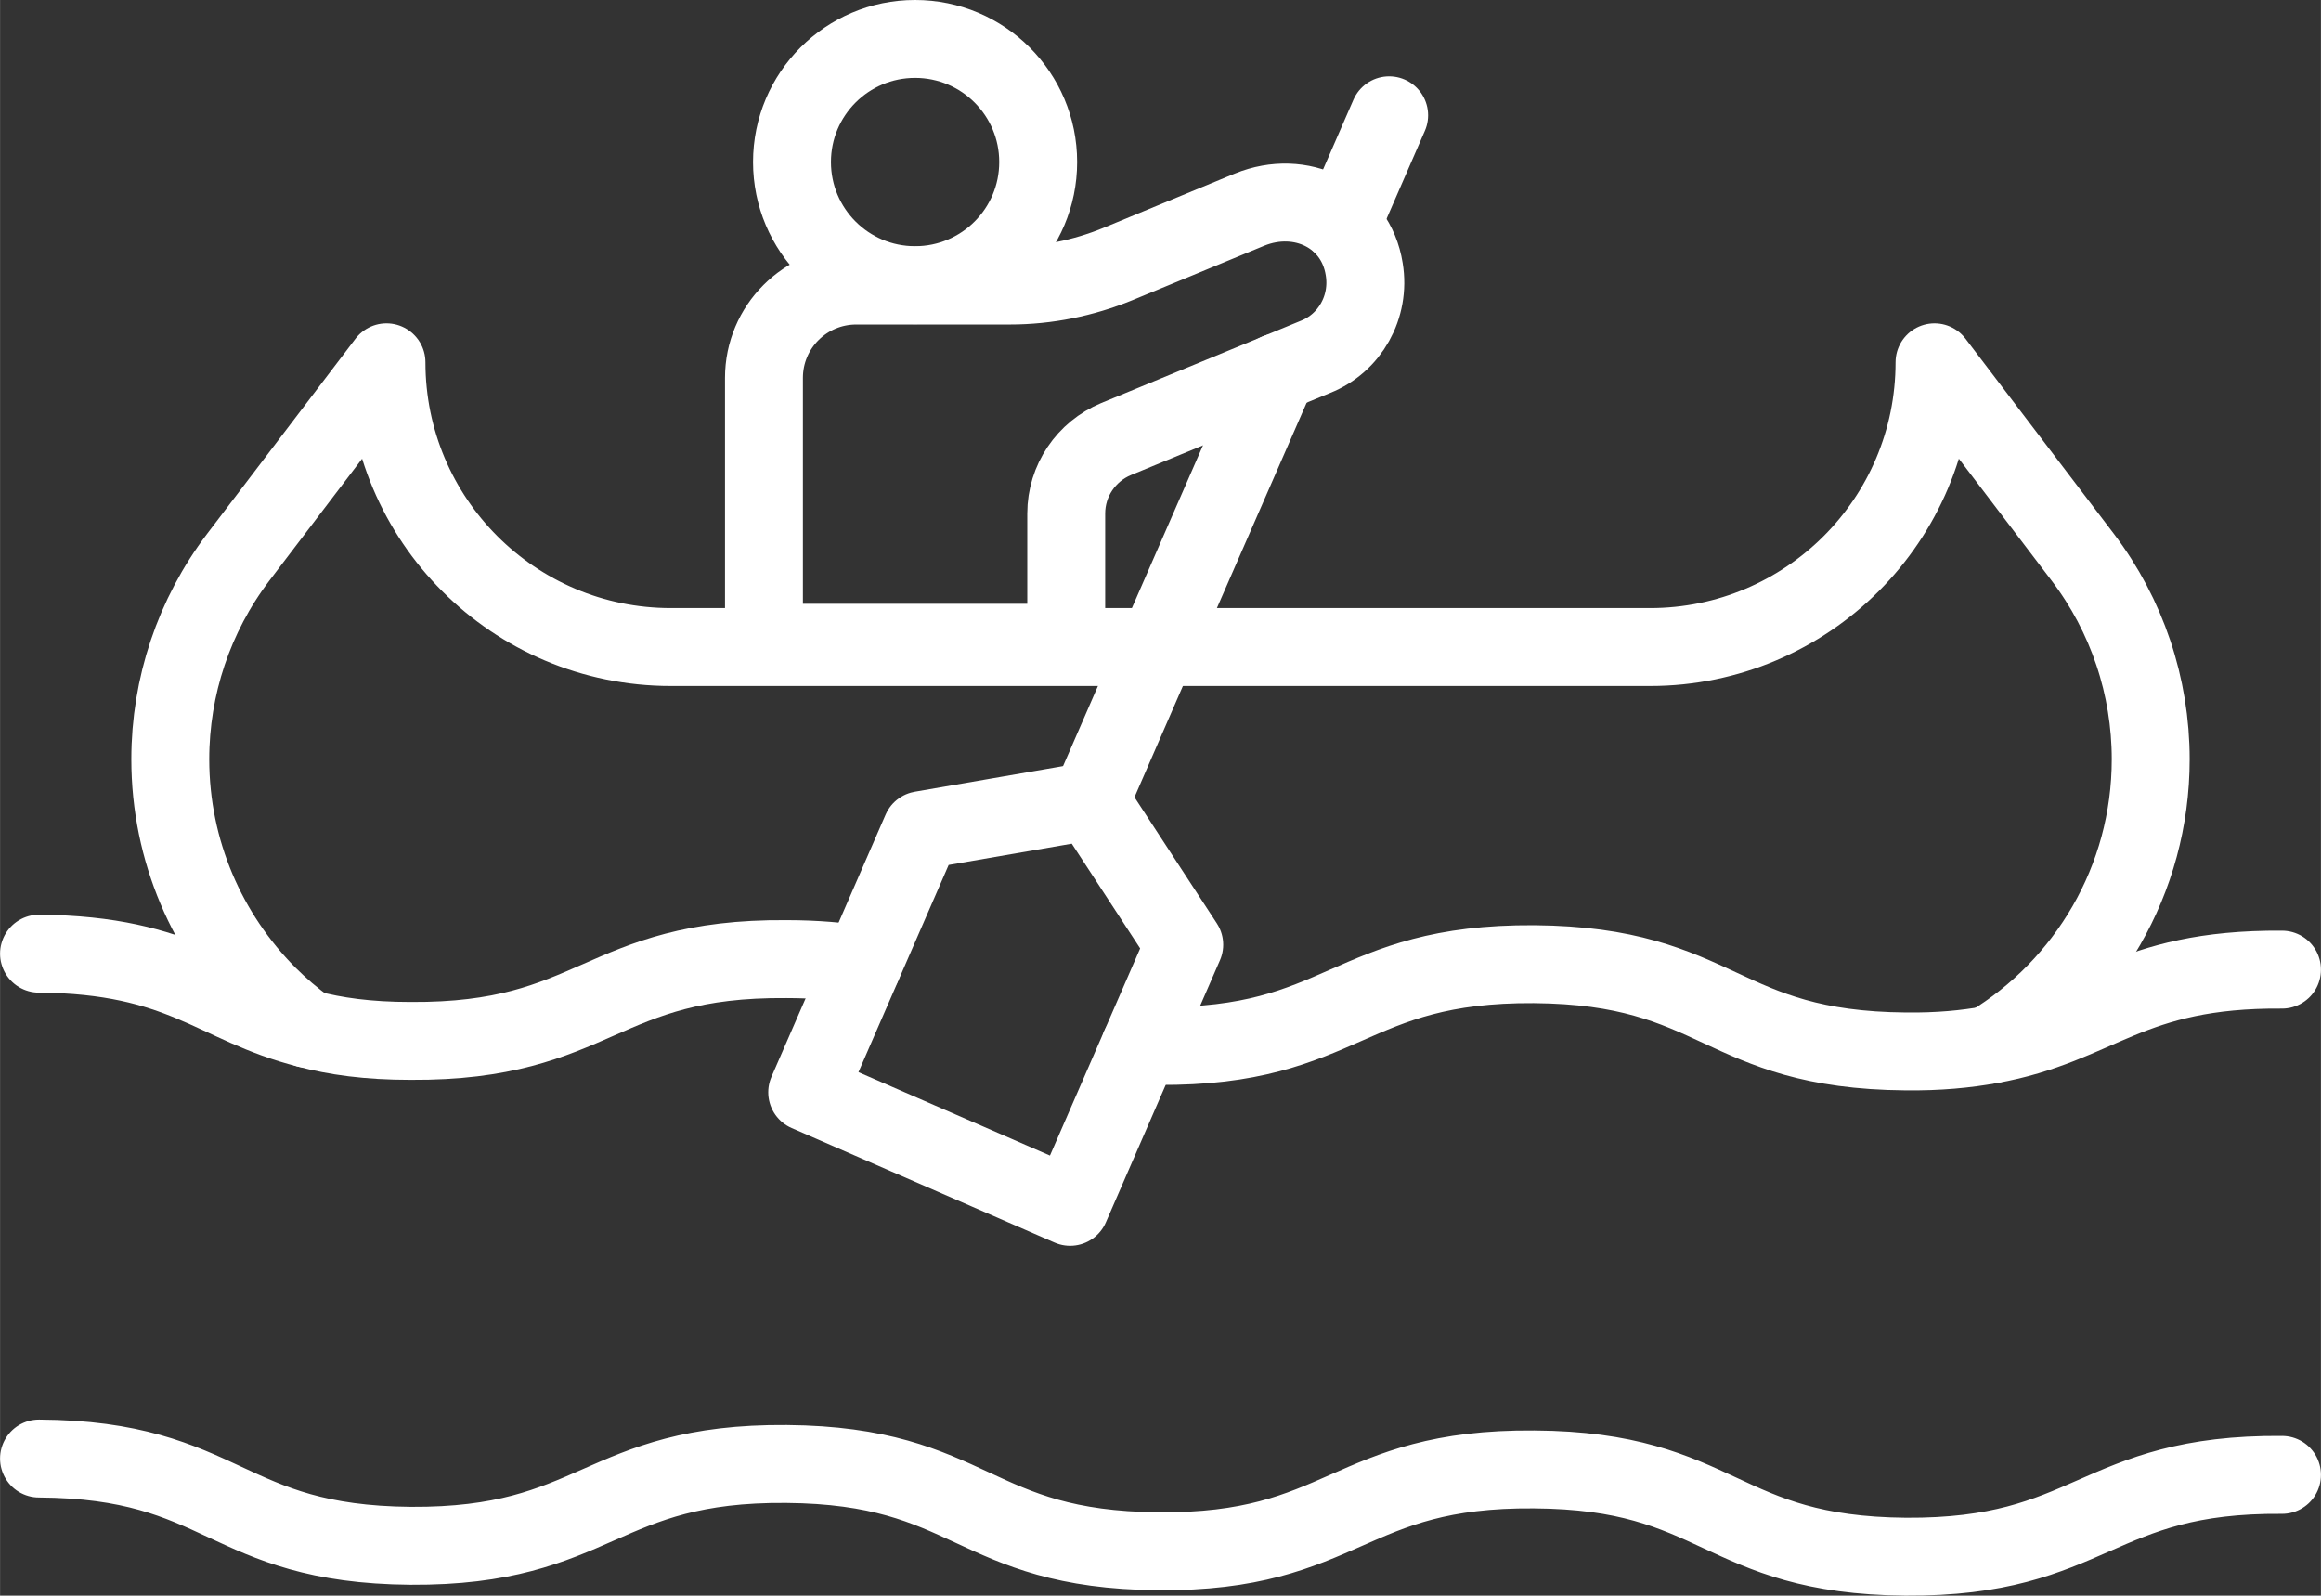
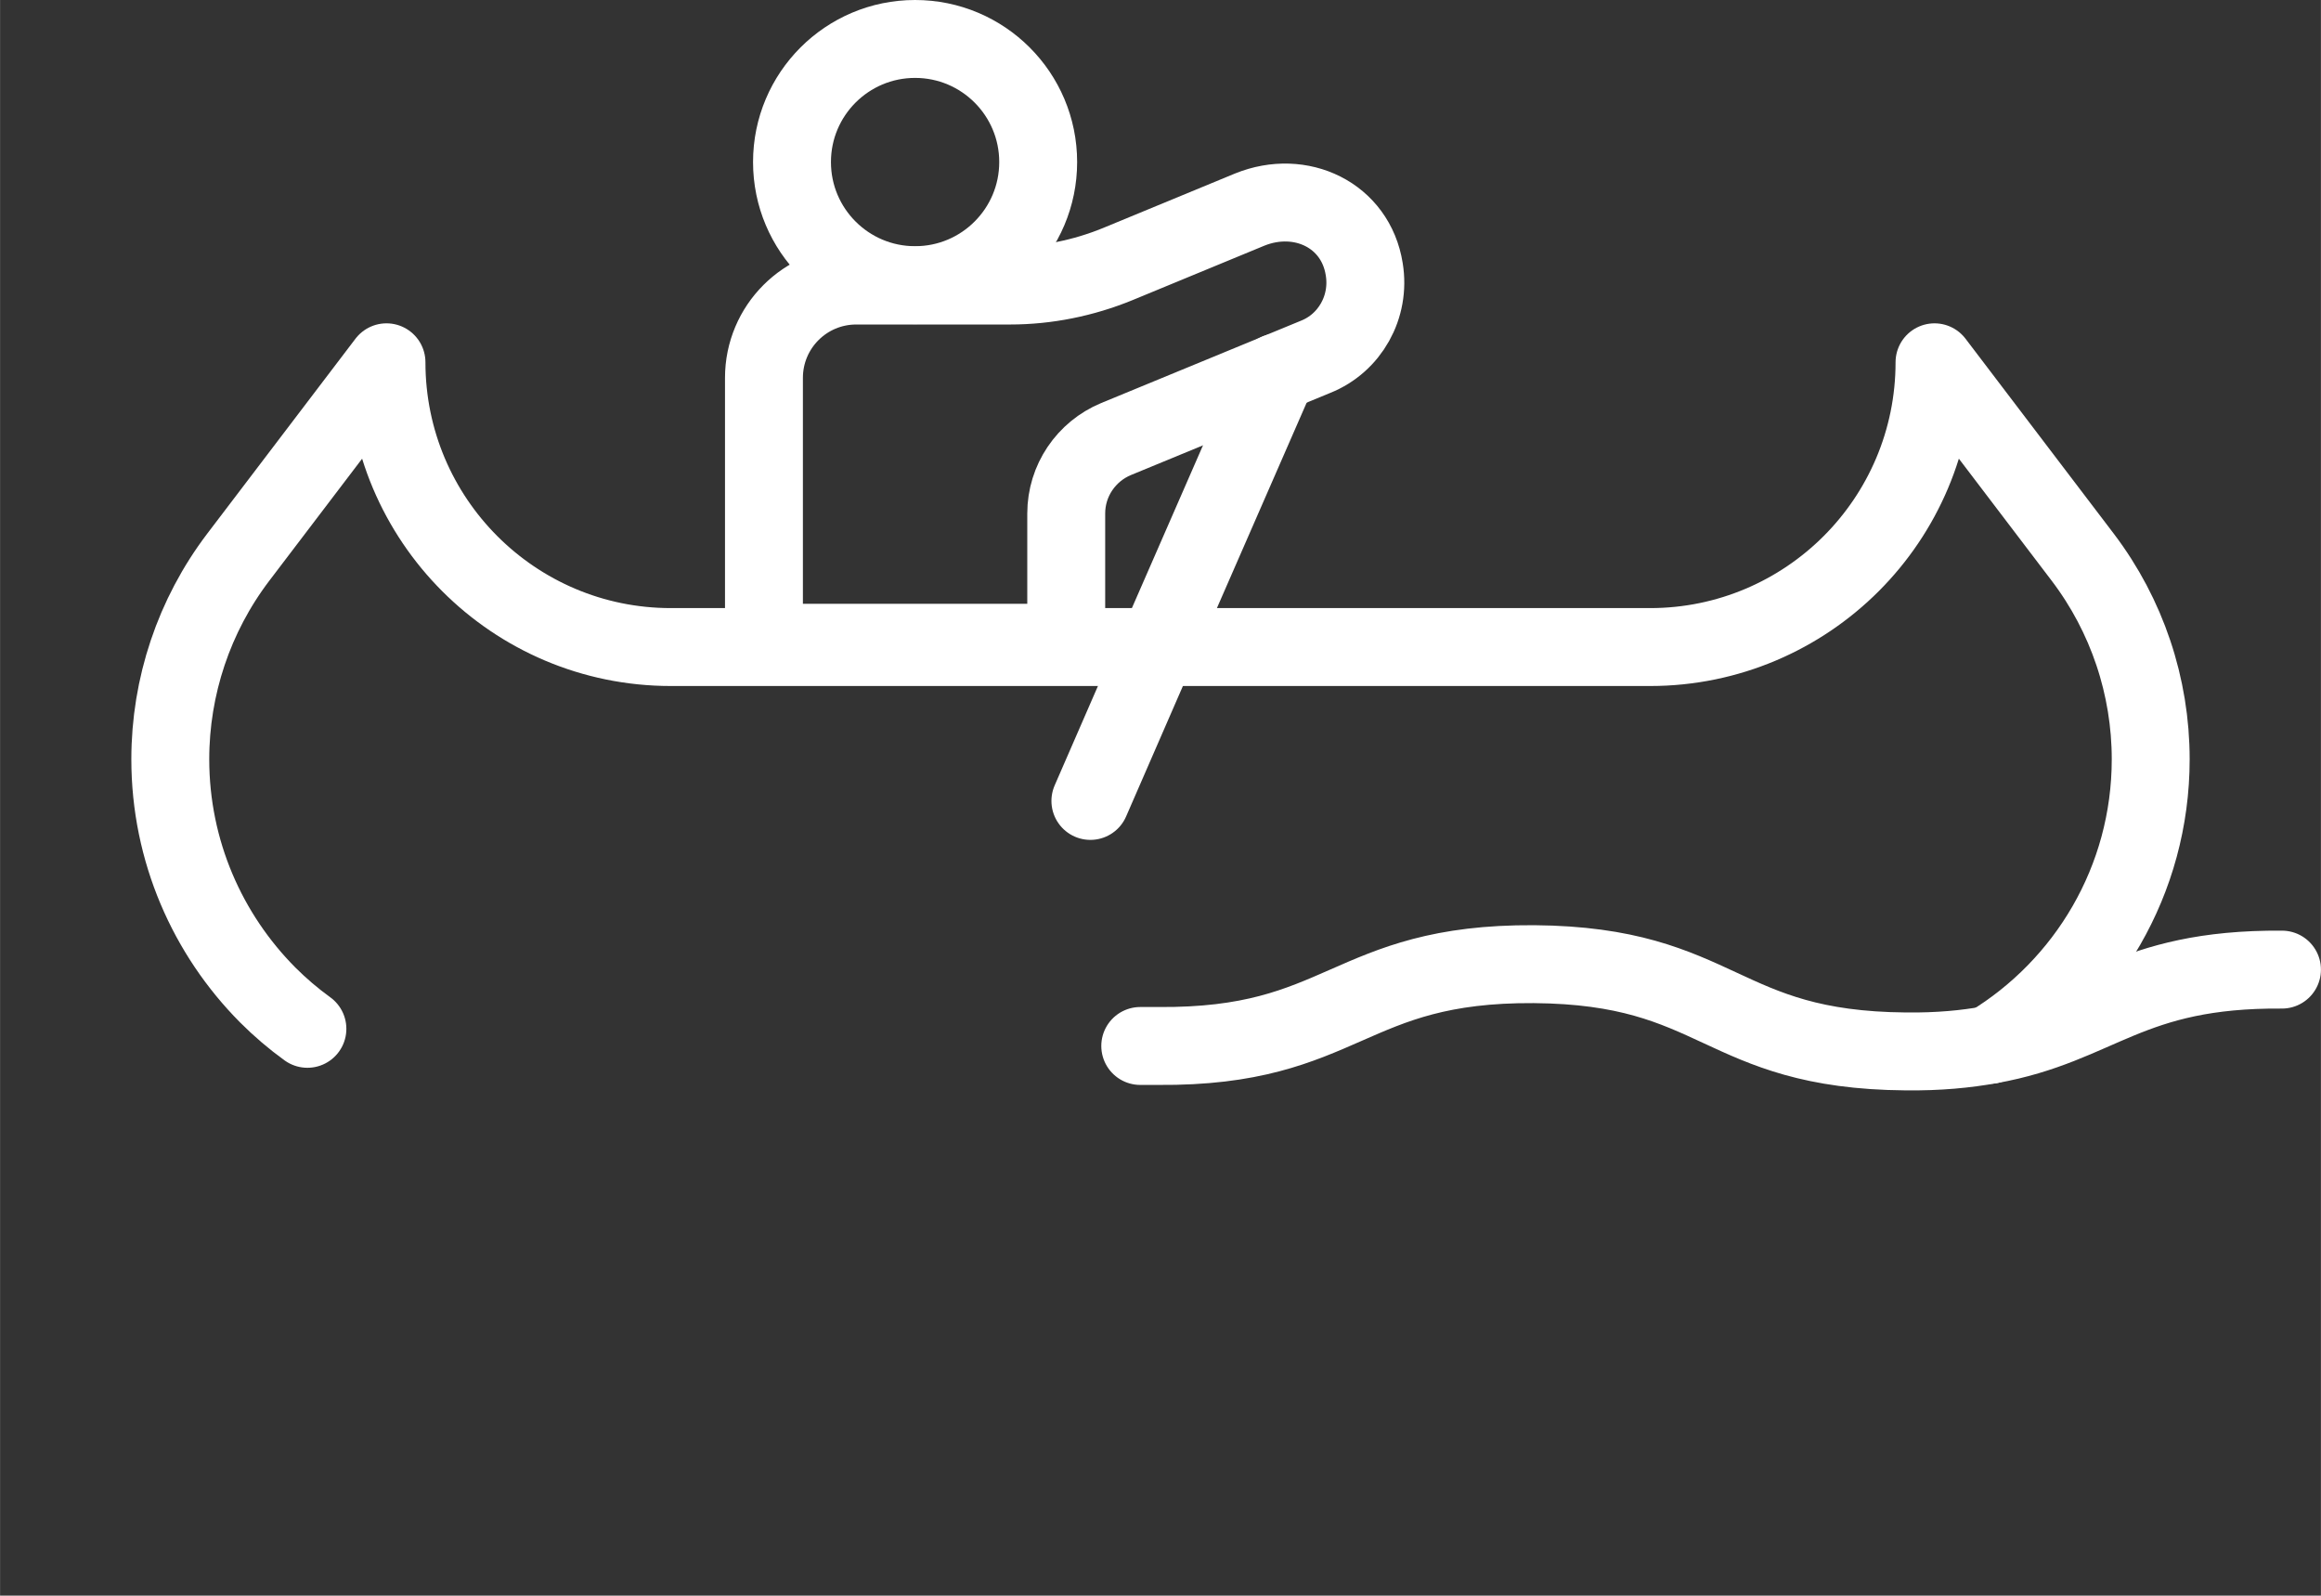
<svg xmlns="http://www.w3.org/2000/svg" id="Layer_1" data-name="Layer 1" width="21.02mm" height="14.45mm" viewBox="0 0 59.58 40.96">
  <rect x="0" y="0" width="59.58" height="40.96" fill="#333333" stroke="none" />
  <path d="M51.08,26.82c2.47-1.5,4.13-4.22,4.13-7.33,0-1.87-.61-3.69-1.74-5.18l-3.81-5.01c0,2.02-.82,3.85-2.14,5.17s-3.15,2.14-5.16,2.14h-25.14c-4.03,0-7.3-3.27-7.3-7.31l-3.81,5.01c-1.13,1.49-1.74,3.31-1.74,5.18,0,2.36.96,4.5,2.5,6.05.32.32.66.61,1.02.87" style="fill: none; stroke: #fff; stroke-linecap: round; stroke-linejoin: round; stroke-width: 2px;" />
  <path d="M58.58,24.89c-3.95-.03-4.69,1.43-7.5,1.93-.61.11-1.31.18-2.16.17-4.8-.04-4.74-2.2-9.54-2.24-4.8-.03-4.86,2.14-9.65,2.1-.16,0-.31,0-.46,0" style="fill: none; stroke: #fff; stroke-linecap: round; stroke-linejoin: round; stroke-width: 2px;" />
-   <path d="M22.14,24.77c-.55-.09-1.19-.15-1.95-.15-4.8-.04-4.86,2.13-9.65,2.1-1.1,0-1.94-.12-2.65-.31-2.38-.6-3.19-1.9-6.89-1.93" style="fill: none; stroke: #fff; stroke-linecap: round; stroke-linejoin: round; stroke-width: 2px;" />
-   <path d="M1,37.44c4.8.03,4.74,2.2,9.54,2.24,4.8.03,4.85-2.14,9.65-2.1s4.74,2.2,9.54,2.24,4.85-2.14,9.65-2.1c4.8.03,4.74,2.2,9.54,2.24,4.8.03,4.86-2.14,9.66-2.1" style="fill: none; stroke: #fff; stroke-linecap: round; stroke-linejoin: round; stroke-width: 2px;" />
-   <path d="M27.37,13.18c0-.84.51-1.59,1.28-1.91l5.12-2.11c.88-.35,1.41-1.28,1.25-2.25-.22-1.39-1.63-2.06-2.94-1.53l-3.39,1.4c-.88.36-1.82.55-2.76.55h-3.95c-1.31,0-2.37,1.06-2.37,2.37v6.8h7.76v-3.31h0Z" style="fill: none; stroke: #fff; stroke-linecap: round; stroke-linejoin: round; stroke-width: 2px;" />
+   <path d="M27.37,13.18c0-.84.51-1.59,1.28-1.91l5.12-2.11c.88-.35,1.41-1.28,1.25-2.25-.22-1.39-1.63-2.06-2.94-1.53l-3.39,1.4c-.88.36-1.82.55-2.76.55h-3.95c-1.31,0-2.37,1.06-2.37,2.37v6.8h7.76h0Z" style="fill: none; stroke: #fff; stroke-linecap: round; stroke-linejoin: round; stroke-width: 2px;" />
  <circle cx="23.49" cy="4.16" r="3.16" style="fill: none; stroke: #fff; stroke-linecap: round; stroke-linejoin: round; stroke-width: 2px;" />
  <polyline points="27.99 20.56 29.71 16.61 32.79 9.56" style="fill: none; stroke: #fff; stroke-linecap: round; stroke-linejoin: round; stroke-width: 2px;" />
-   <line x1="35.66" y1="2.96" x2="34.44" y2="5.76" style="fill: none; stroke: #fff; stroke-linecap: round; stroke-linejoin: round; stroke-width: 2px;" />
-   <polygon points="27.47 30.98 20.72 28.04 23.65 21.31 27.99 20.56 30.4 24.25 27.47 30.98" style="fill: none; stroke: #fff; stroke-linecap: round; stroke-linejoin: round; stroke-width: 2px;" />
</svg>